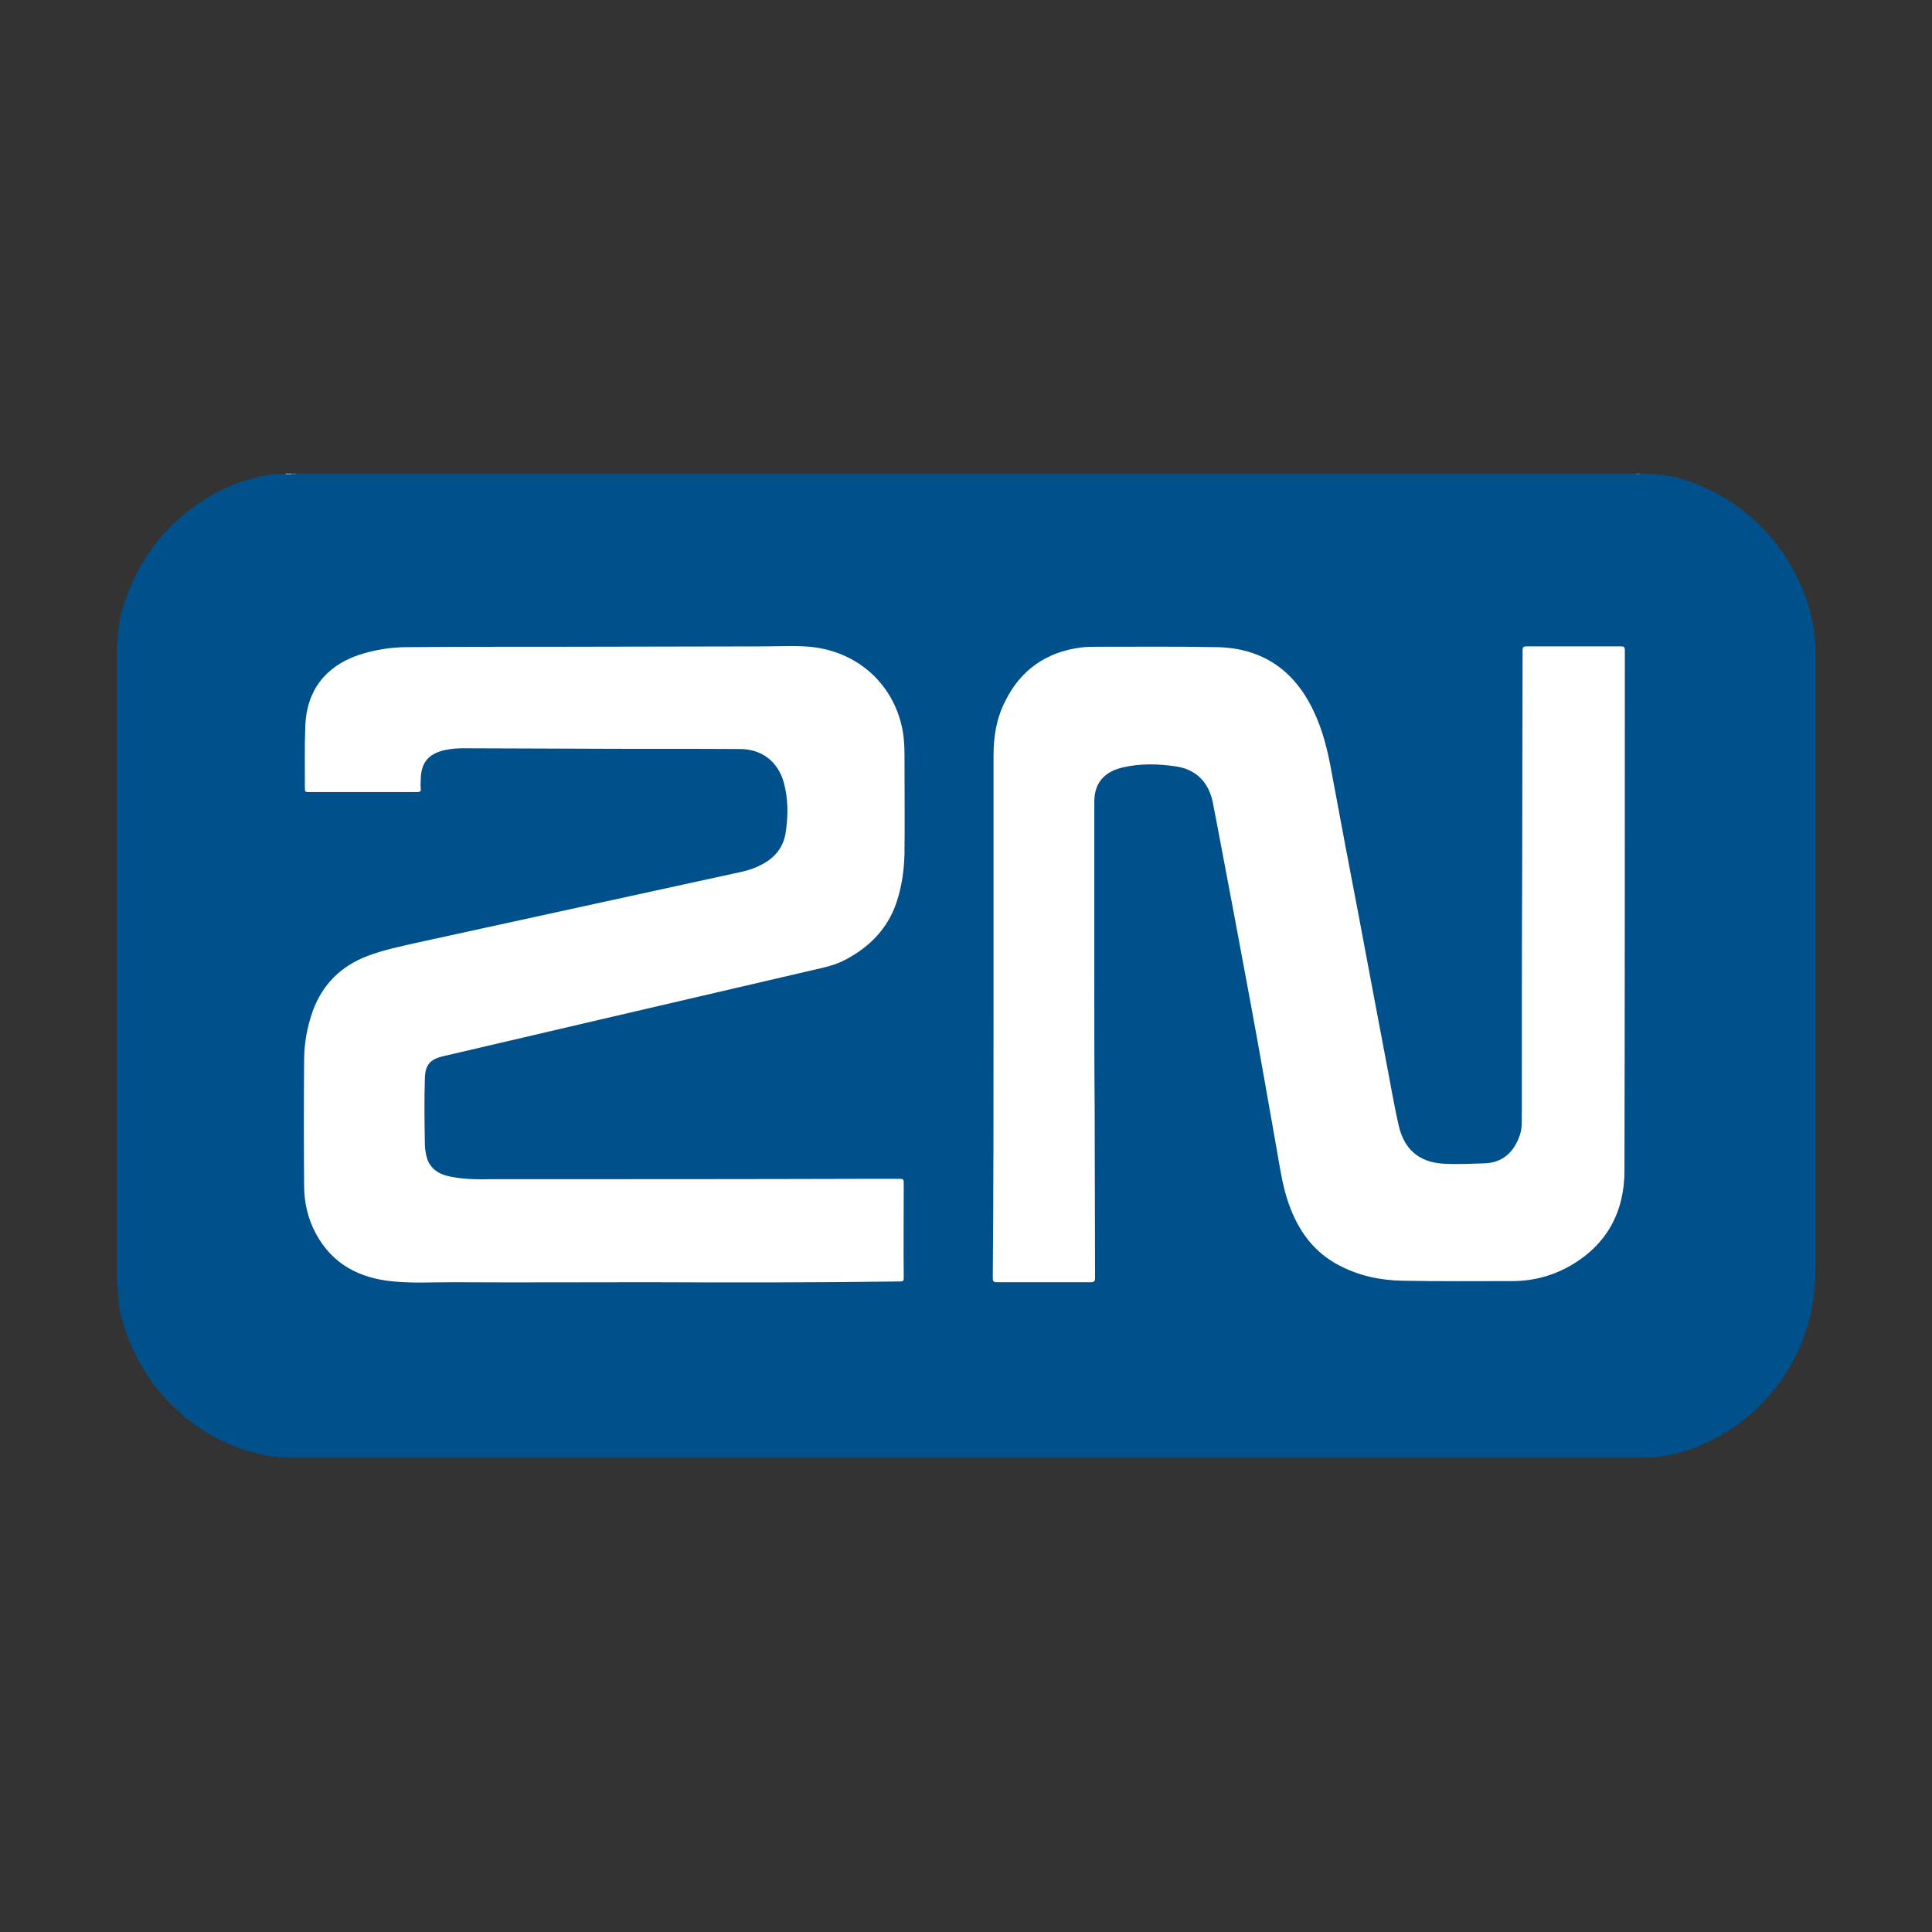
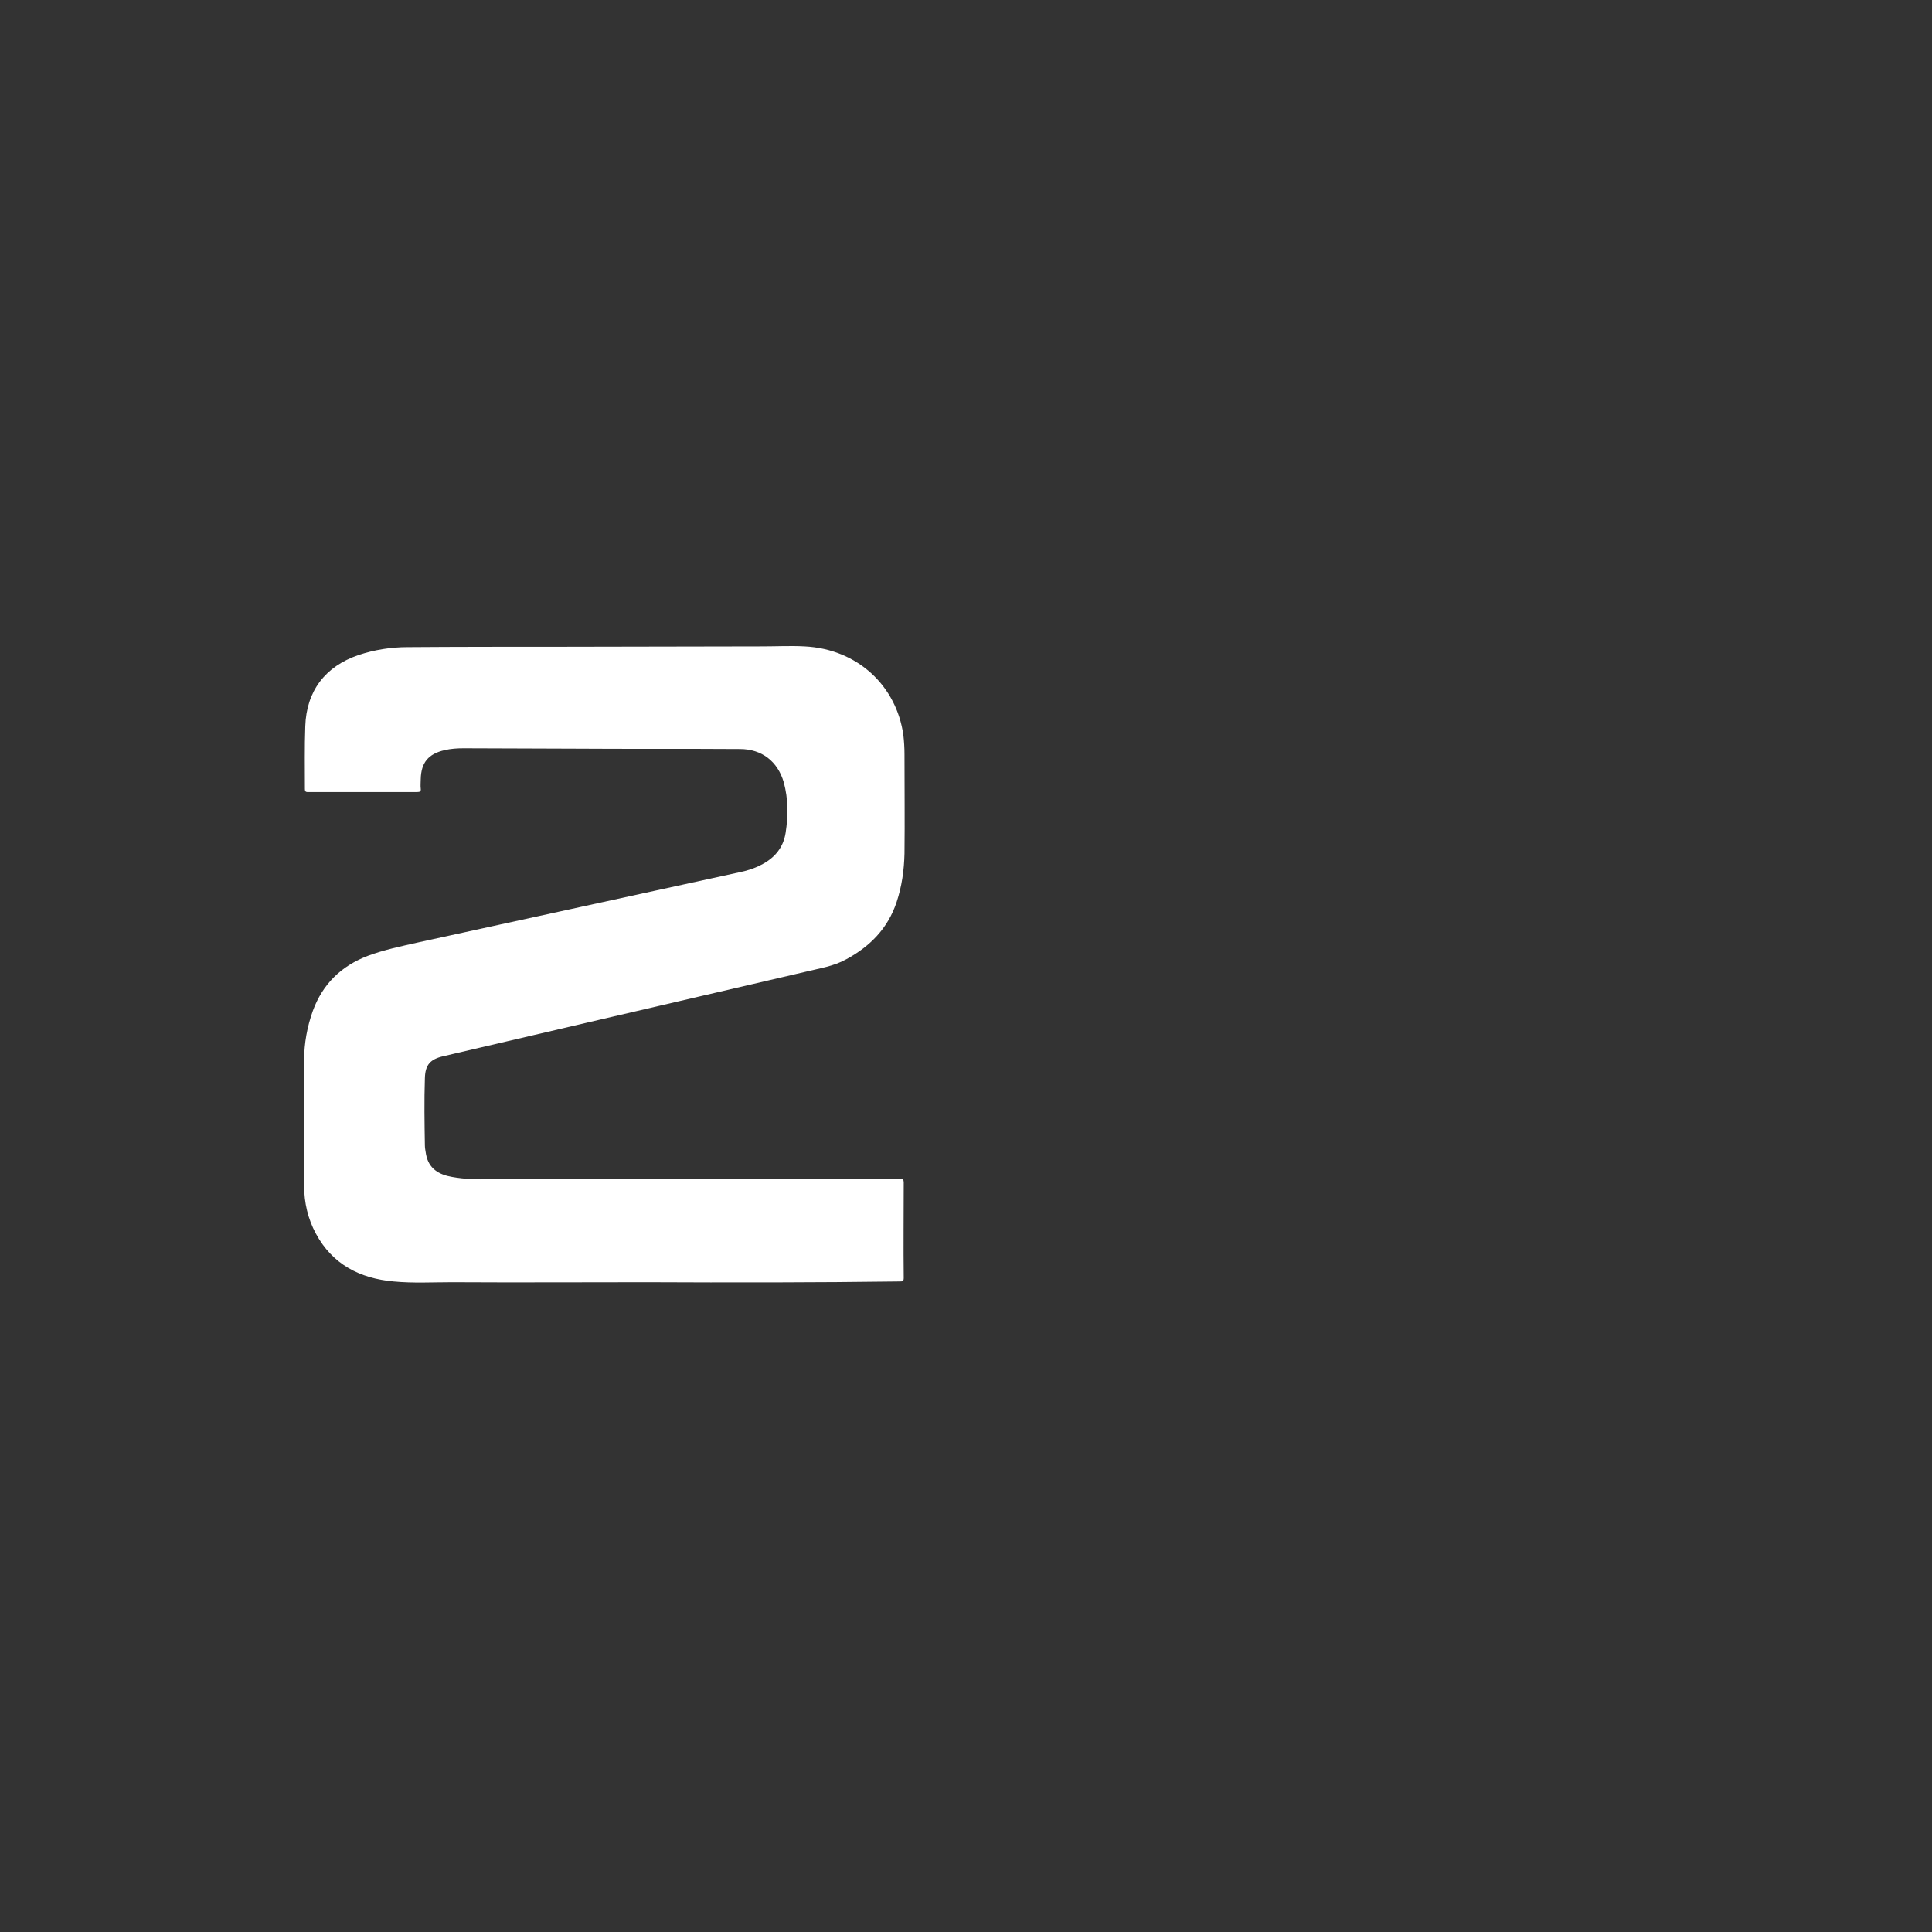
<svg xmlns="http://www.w3.org/2000/svg" id="Layer_1" x="0px" y="0px" viewBox="0 0 512 512" style="enable-background:new 0 0 512 512;" xml:space="preserve">
  <rect x="0" y="0" width="512" height="512" fill="#333333" stroke="none" />
  <style type="text/css">	.st0{fill:#00518B;}	.st1{fill:#9CBAD1;}	.st2{fill:#3C79A8;}	.st3{fill:#417CA9;}	.st4{fill:#FFFFFF;}</style>
  <g>
-     <path class="st0" d="M31,340.3c0-56.5,0-113,0-169.5c0.3-1.3,0.2-2.7,0.4-4.1c0.4-3.5,1.4-6.8,2.7-10c2.9-7.5,7.3-13.9,13.3-19.2  c6.6-5.9,14.3-9.9,23-11.5c1.8-0.3,3.6-0.4,5.4-0.4c0.5,0,0.9,0,1.4,0c0.5-0.1,1,0.1,1.5-0.1c118.2,0,236.4,0,354.7,0  c0.5,0.2,1,0.2,1.5,0c0.4,0,0.7,0,1.1,0c1.5,0.2,3,0.2,4.5,0.4c3.4,0.3,6.7,1.4,9.8,2.7c5.4,2.2,10.3,5.3,14.7,9.3  c4.8,4.4,8.5,9.4,11.3,15.2c2.3,4.6,3.8,9.4,4.5,14.5c0.2,1.7,0.3,3.4,0.3,5.1c0,54.5,0,109.1,0,163.6c0,8.6-1.8,16.6-5.8,24.2  c-2,3.8-4.5,7.2-7.4,10.4c-4.2,4.6-9.1,8.2-14.6,10.9c-4.2,2.1-8.7,3.6-13.4,4.2c-1.8,0.3-3.6,0.3-5.5,0.3  c-119.1,0-238.1,0-357.2,0c-5.9,0-11.5-1.4-16.9-3.8c-4.4-1.9-8.4-4.5-12-7.6c-4.8-4.1-8.7-8.9-11.6-14.4  c-2.4-4.5-4.1-9.1-5.1-14.1c-0.3-1.8-0.3-3.6-0.4-5.4C31.1,340.9,31.2,340.6,31,340.3z" />
-     <path class="st1" d="M75.7,125.7c0-0.1,0-0.1,0-0.2c0.5,0,1,0,1.5,0c0.1,0.1,0.1,0.2,0,0.2C76.7,125.7,76.2,125.7,75.7,125.7z" />
-     <path class="st2" d="M77.1,125.7c0-0.1,0-0.1,0-0.2c0.5,0,1,0,1.5,0C78.2,125.9,77.7,125.7,77.1,125.7z" />
-     <path class="st3" d="M434.8,125.5c-0.5,0.3-1,0.3-1.5,0C433.8,125.5,434.3,125.5,434.8,125.5z" />
-     <path class="st4" d="M263.3,268c0-22.6,0-45.2,0-67.9c0-5,0.8-9.8,3.1-14.3c4.1-8.3,10.9-13,20-14.2c1.5-0.2,3-0.2,4.5-0.2  c10.5,0,21-0.1,31.5,0.1c12.1,0.2,20.6,6.1,25.7,16.9c2.5,5.2,3.8,10.7,4.8,16.3c2.3,12.5,4.7,25.1,7.1,37.6  c2.4,12.6,4.7,25.2,7.1,37.7c1.2,6.1,2.2,12.3,3.6,18.4c1.3,5.5,4.7,9.6,11.9,10c3.6,0.2,7.2,0,10.7-0.1c4.9-0.1,8.1-3,9.6-7.9  c0.6-2,0.3-4.1,0.4-6.2c0-0.1,0-0.2,0-0.3c0-21,0-41.9,0.1-62.9c0-19.5,0.1-39.1,0.1-58.6c0-0.9,0.2-1.1,1.1-1.1c8.3,0,16.7,0,25,0  c0.8,0,1,0.2,1,1c0,46,0,92-0.1,137.9c0,10.9-4.6,19.6-14.3,25.2c-4.7,2.7-9.9,4.1-15.4,4.1c-9.7,0-19.5,0.1-29.2-0.1  c-5.8-0.1-11.4-1.3-16.6-4c-6.8-3.5-10.9-9.2-13.4-16.2c-1.6-4.4-2.3-9.1-3.1-13.7c-2.3-12.9-4.5-25.8-6.9-38.7  c-3-16.3-6.1-32.7-9.2-49c-0.3-1.7-0.7-3.4-1-5.2c-1.1-5.3-4.4-8.7-9.8-9.5c-4.7-0.7-9.5-0.8-14.2,0.3c-3.5,0.9-6.2,2.7-7.1,6.4  c-0.2,0.9-0.3,1.8-0.3,2.7c0,16.2,0,32.5,0,48.7c0,10.7,0,21.5,0.1,32.2c0,15.1,0.1,30.1,0.1,45.2c0,0.9-0.2,1.2-1.1,1.2  c-8.3,0-16.6,0-24.9,0c-1,0-1.1-0.3-1.1-1.2C263.3,315.2,263.3,291.6,263.3,268z" />
    <path class="st4" d="M171.5,339.8c-17.2,0-34.4,0.1-51.7,0c-5.2,0-10.3,0.3-15.5-0.2c-8.9-0.8-16.2-4.5-20.6-12.7  c-2.1-3.9-3.1-8.2-3.1-12.6c-0.1-11.1-0.1-22.3,0-33.4c0-4.4,0.8-8.8,2.3-13c2.6-7.1,7.5-11.9,14.6-14.6c4.3-1.6,8.7-2.5,13.1-3.5  c13.4-2.9,26.9-5.9,40.3-8.8c15-3.3,29.9-6.5,44.9-9.8c2-0.4,4-1,5.9-2c3.6-1.8,5.9-4.6,6.5-8.5c0.7-4.5,0.7-9-0.5-13.4  c-1.6-5.5-5.8-8.8-11.6-8.8c-14.8-0.1-29.6,0-44.4-0.1c-9.6,0-19.2-0.1-28.8-0.1c-1.7,0-3.4,0.1-5.1,0.5c-4.3,1-6.2,3.3-6.3,7.7  c0,0.8-0.1,1.7,0,2.5c0.1,0.7-0.2,0.9-0.9,0.9c-1.5,0-3,0-4.4,0c-8.1,0-16.2,0-24.4,0c-0.5,0-1,0.1-1-0.8c0-5.5-0.1-11.1,0.1-16.6  c0.3-9.4,5.3-15.9,14.1-18.9c4.2-1.4,8.6-2.1,13-2.1c13.6-0.1,27.2-0.1,40.8-0.1c17.8,0,35.6-0.1,53.3-0.1c3.7,0,7.4-0.2,11.1,0  c14.2,0.7,24.4,10.6,26.2,23.5c0.2,1.7,0.3,3.4,0.3,5.1c0,8.8,0.1,17.6,0,26.3c-0.1,4.4-0.7,8.7-2.1,12.9  c-2.3,6.9-7,11.7-13.3,15.1c-3.4,1.9-7.1,2.4-10.7,3.3c-18.3,4.3-36.7,8.5-55,12.8c-13.7,3.2-27.4,6.4-41.1,9.6  c-3.5,0.8-4.8,2.3-4.9,5.8c-0.2,6-0.1,11.9,0,17.9c0,0.8,0.2,1.5,0.3,2.3c0.7,3.8,3.4,5.4,6.9,6c3.3,0.6,6.7,0.7,10.1,0.6  c0.4,0,0.8,0,1.2,0c33.3,0,66.6,0,99.8-0.1c2.5,0,5.1,0,7.6,0c0.8,0,1,0.2,1,1c0,8.4-0.1,16.9,0,25.3c0,0.9-0.4,0.9-1.1,0.9  C216.2,339.9,193.8,339.9,171.5,339.8C171.5,339.9,171.5,339.9,171.5,339.8z" />
  </g>
</svg>